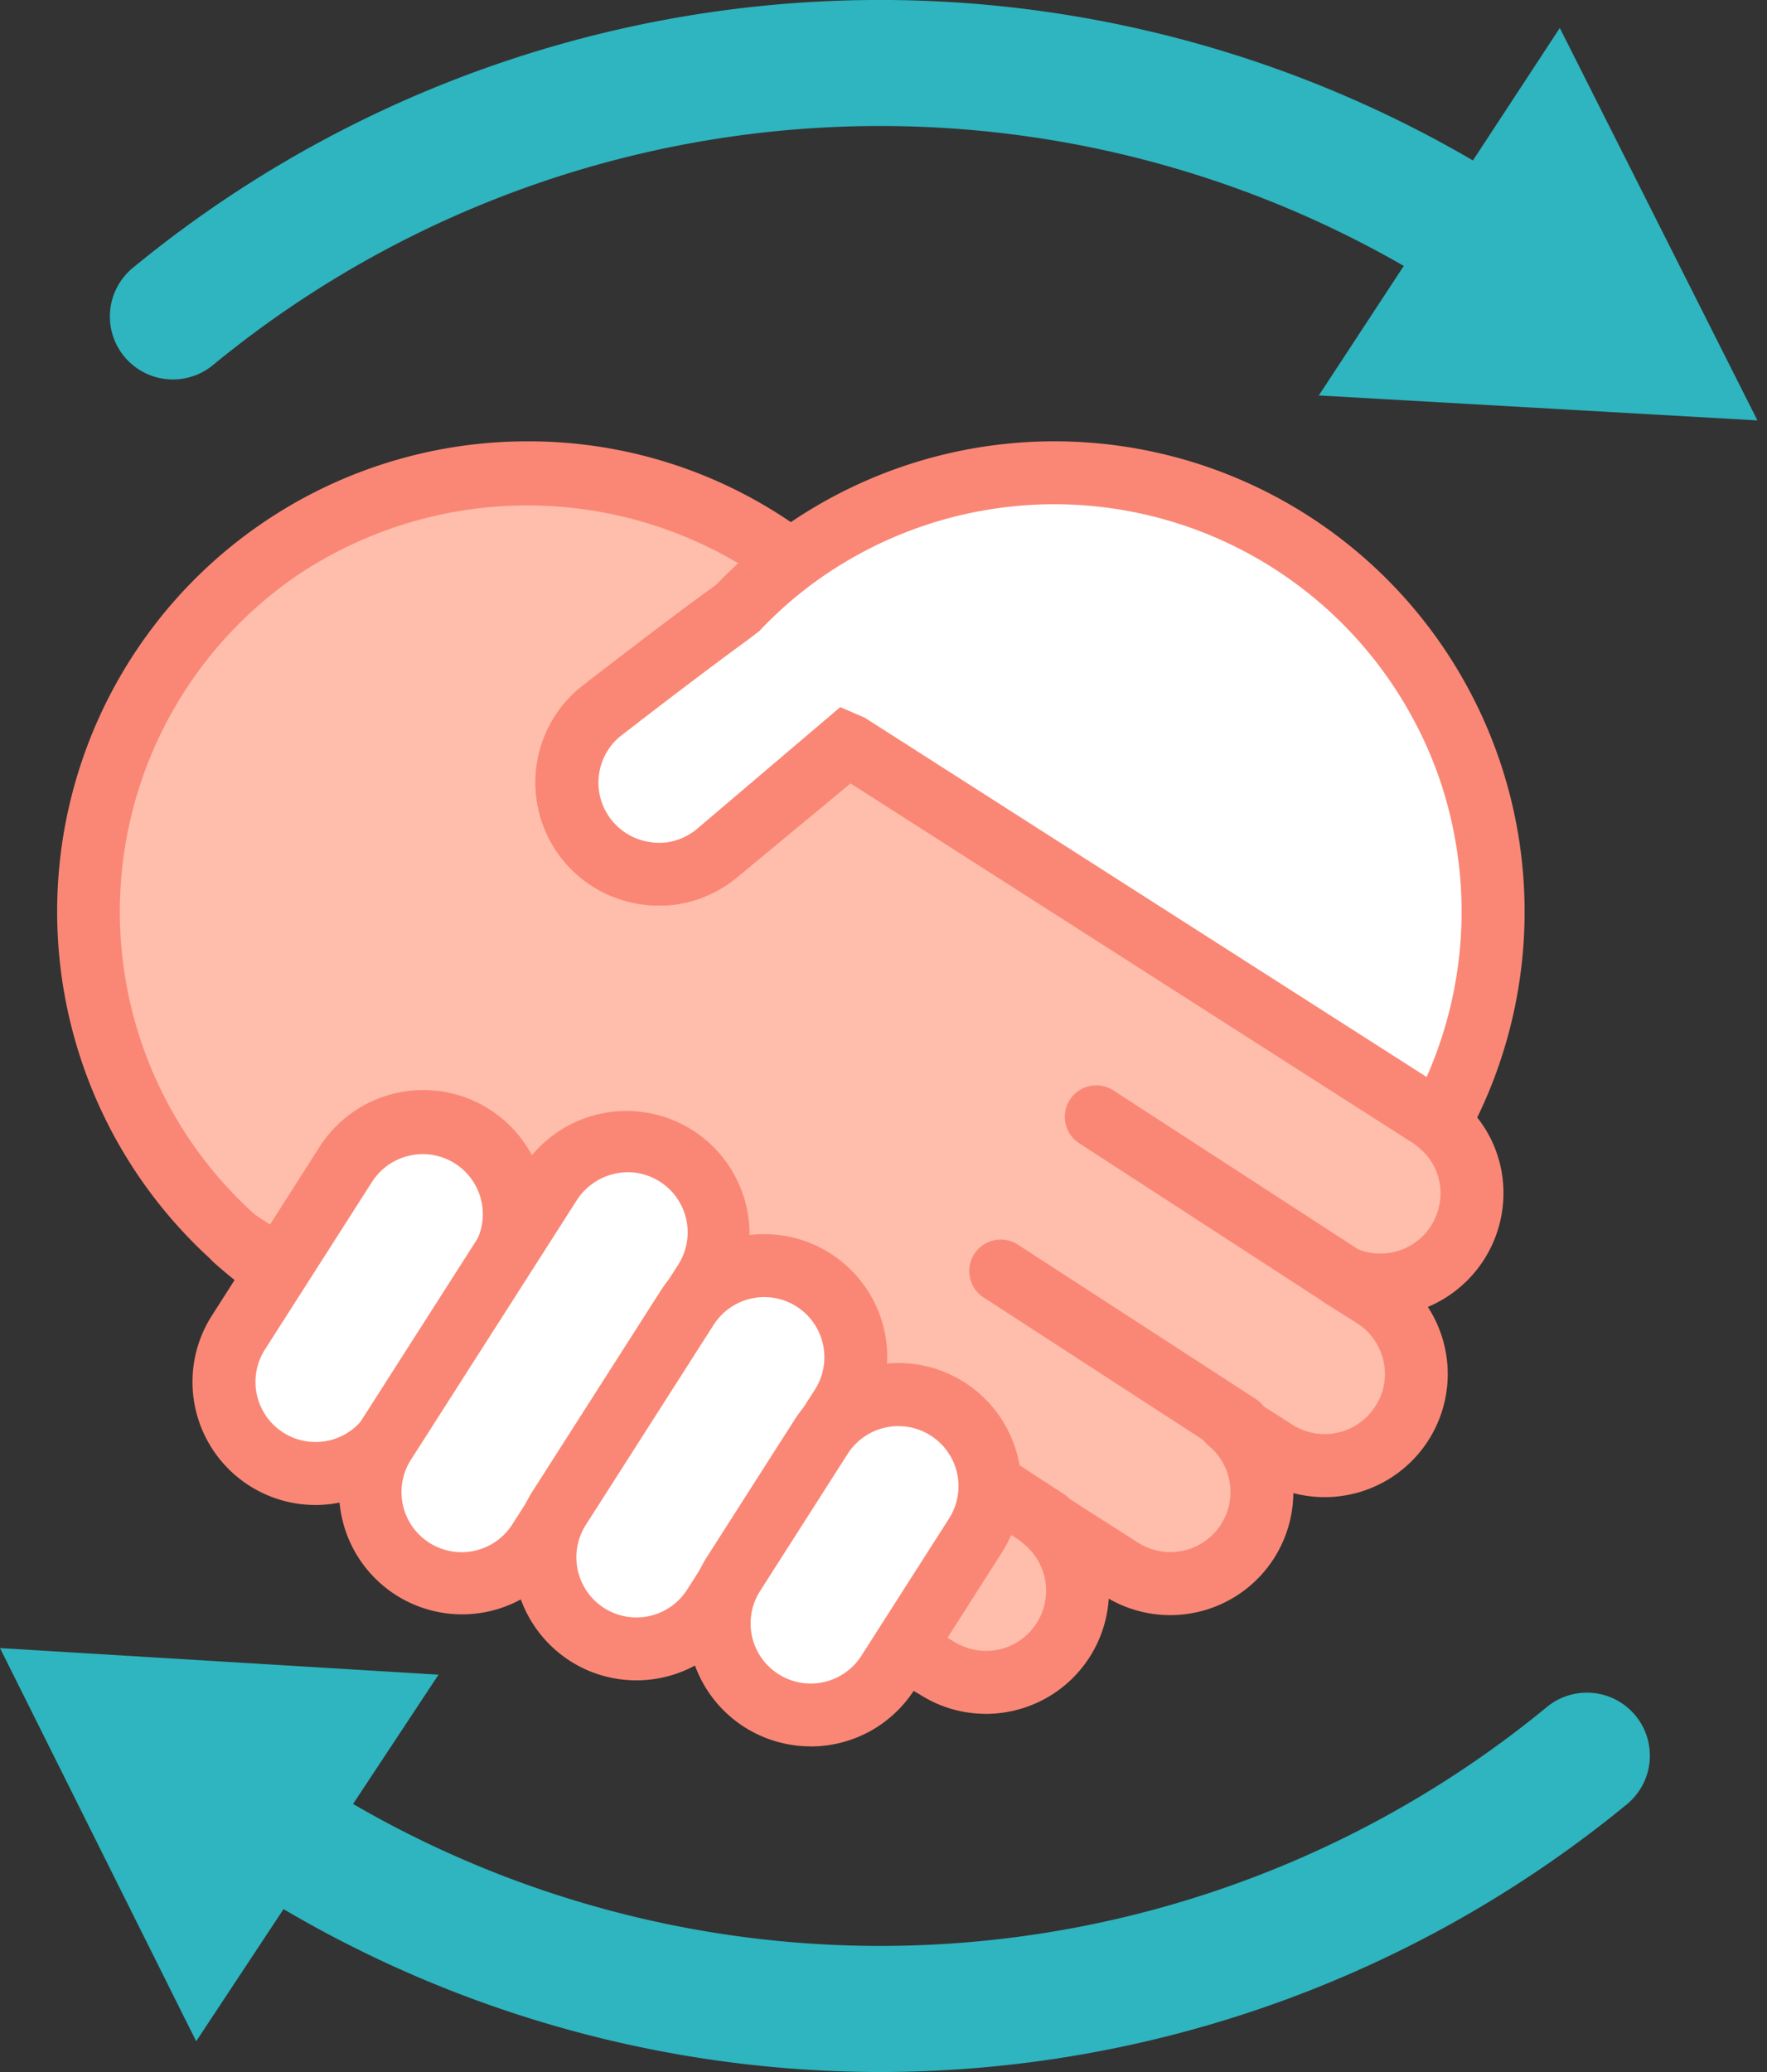
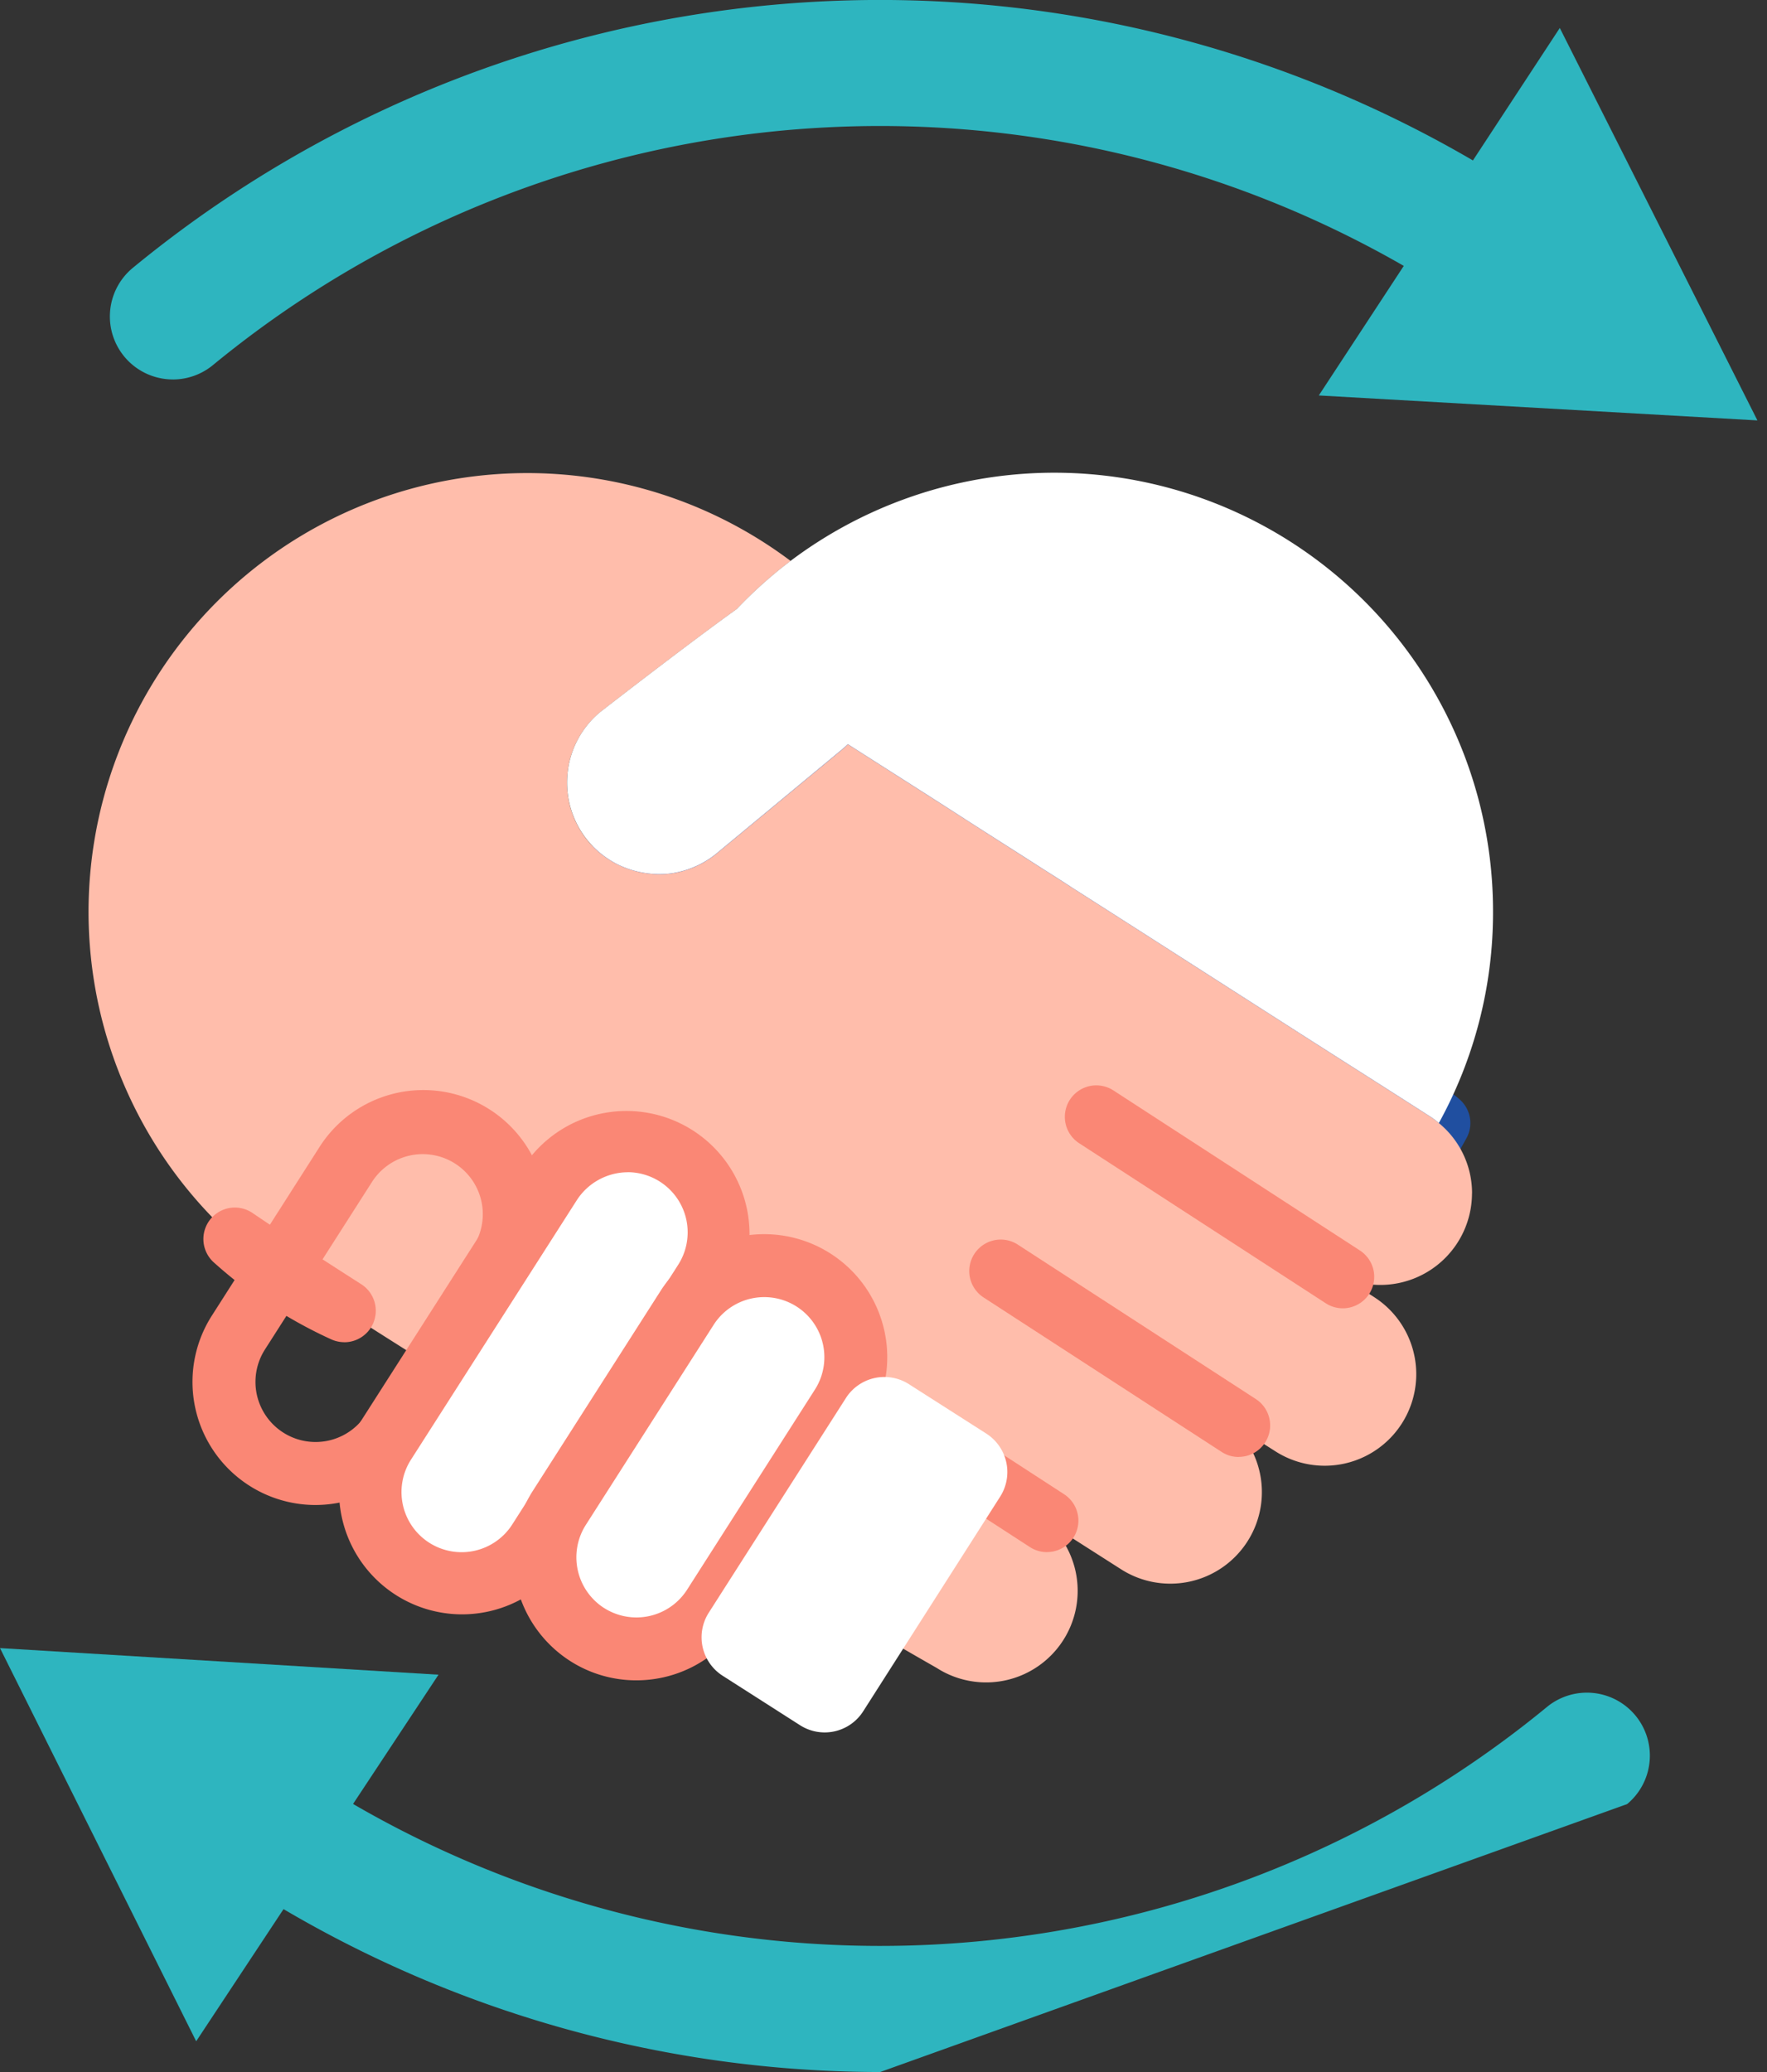
<svg xmlns="http://www.w3.org/2000/svg" width="87" height="102" viewBox="0 0 87 102">
  <rect x="0" y="0" width="87" height="102" fill="#333333" stroke="none" />
  <defs>
    <clipPath id="clip-path">
      <rect id="長方形_22" data-name="長方形 22" width="87" height="102" transform="translate(0 0)" fill="none" />
    </clipPath>
  </defs>
  <g id="a_connect_flow04" transform="translate(0 0)">
    <g id="グループ_22" data-name="グループ 22" transform="translate(0 -0.001)" clip-path="url(#clip-path)">
      <path id="パス_114" data-name="パス 114" d="M60.149,42.357a21.8,21.8,0,0,1-5.883,6.826,21.545,21.545,0,0,1-9.983,4.159,20.491,20.491,0,0,1-3.063.223,21.577,21.577,0,0,1-21.48-23.927,4.671,4.671,0,0,0,2.609.43,4.545,4.545,0,0,0,2.261-1l6.174-5.114c.093-.082.185-.164.267-.244,1.62,1.037,3.4,2.167,5.254,3.355,1.351.873,2.749,1.759,4.146,2.655.549.349,1.106.7,1.655,1.06,4.985,3.18,9.878,6.325,13.244,8.469,2.656,1.689,4.346,2.772,4.346,2.772a3.214,3.214,0,0,1,.454.338" transform="translate(10.695 12.93)" fill="#fff" />
      <path id="パス_115" data-name="パス 115" d="M41.766,55.643A23.122,23.122,0,0,1,18.747,30a1.547,1.547,0,0,1,2.225-1.225,3.09,3.09,0,0,0,1.742.281,2.957,2.957,0,0,0,1.454-.655l6.174-5.112a1.8,1.8,0,0,1,2.092-.357L61.079,41.244a4.873,4.873,0,0,1,.661.5,1.546,1.546,0,0,1,.312,1.892,23.053,23.053,0,0,1-17,11.773,21.913,21.913,0,0,1-3.282.236M21.711,32.149c0,.111,0,.224,0,.335a20.082,20.082,0,0,0,20.059,20.06,19.117,19.117,0,0,0,2.833-.2A19.949,19.949,0,0,0,58.617,43.35L31.731,26.159l-5.586,4.628a6.11,6.11,0,0,1-3.029,1.343,6.794,6.794,0,0,1-1.4.019" transform="translate(10.149 12.399)" fill="#204fa0" />
      <path id="パス_116" data-name="パス 116" d="M70.939,50.533a4.515,4.515,0,0,1-6.361,4.112l1.538.991a4.507,4.507,0,0,1-4.857,7.594l-2.272-1.443a4.508,4.508,0,0,1-5.335,7.245l-3.74-2.388a4.508,4.508,0,0,1-5.335,7.246s-.595-.338-1.643-.944c-1.643-.944-4.392-2.539-7.759-4.531-.011-.012-.023-.012-.034-.023-2.33-1.375-4.939-2.936-7.677-4.59-.011,0-.023-.012-.034-.023-2.482-1.5-5.067-3.088-7.619-4.684-.012-.011-.023-.011-.036-.023q-2.2-1.379-4.356-2.76c-1.083-.7-2.167-1.386-3.2-2.074q-1.136-.735-2.2-1.468A21.6,21.6,0,0,1,37.391,19.4a21.675,21.675,0,0,0-2.669,2.388c-.011,0-.011.012-.023.012-2.457,1.759-6.685,5.044-6.685,5.044a4.507,4.507,0,0,0-.595,6.348A4.615,4.615,0,0,0,28.9,34.353a4.693,4.693,0,0,0,2.61.431,4.551,4.551,0,0,0,2.259-1l6.174-5.114c.094-.082.187-.162.269-.244,1.62,1.037,3.4,2.167,5.253,3.355,1.352.873,2.749,1.759,4.148,2.656.547.349,1.106.7,1.654,1.059,4.987,3.18,9.879,6.327,13.245,8.47,2.656,1.689,4.346,2.772,4.346,2.772a3.263,3.263,0,0,1,.454.337,4.465,4.465,0,0,1,1.63,3.46" transform="translate(1.536 8.215)" fill="#ffbdab" />
-       <path id="パス_117" data-name="パス 117" d="M47.544,76.7a6.009,6.009,0,0,1-3.259-.961l-1.578-.909c-1.643-.944-4.4-2.542-7.773-4.54a.862.862,0,0,1-.187-.111c-2.286-1.351-4.835-2.876-7.506-4.491a1.569,1.569,0,0,1-.249-.17c-2.306-1.377-4.9-2.966-7.458-4.567l-.009-.006c-.046-.031-.091-.057-.131-.088-1.368-.853-2.828-1.777-4.264-2.7l-.93-.6c-.777-.5-1.547-.992-2.293-1.485s-1.5-.984-2.224-1.484A23.149,23.149,0,0,1,24.96,14.059,22.918,22.918,0,0,1,38.872,18.7a1.552,1.552,0,0,1,0,2.476A19.7,19.7,0,0,0,36.4,23.4a1.535,1.535,0,0,1-.32.257c-2.446,1.756-6.562,4.951-6.566,4.954a2.958,2.958,0,0,0-.349,4.14,3.048,3.048,0,0,0,.975.766,3.1,3.1,0,0,0,1.737.278,2.973,2.973,0,0,0,1.454-.657L39.5,28.023a1.808,1.808,0,0,1,2.091-.357L70.238,45.977a4.7,4.7,0,0,1,.66.5,5.965,5.965,0,0,1,2.137,4.6,6.08,6.08,0,0,1-3.723,5.593,6.06,6.06,0,0,1-6.622,9.164A6.06,6.06,0,0,1,53.6,71.029a6.051,6.051,0,0,1-4.752,5.532,6.169,6.169,0,0,1-1.307.142M36.52,67.63a1.414,1.414,0,0,1,.133.088c3.221,1.9,5.964,3.489,7.6,4.431l1.637.941a3,3,0,0,0,2.3.445,2.963,2.963,0,0,0,1.276-5.157,1.55,1.55,0,0,1,1.827-2.5l3.74,2.388a2.958,2.958,0,0,0,3.508-4.749,1.549,1.549,0,0,1,1.825-2.5l2.272,1.446a2.959,2.959,0,0,0,4.083-.893,2.917,2.917,0,0,0,.478-1.6,2.975,2.975,0,0,0-1.374-2.5L64.287,56.5a1.551,1.551,0,0,1,1.468-2.721,2.957,2.957,0,0,0,3.717-1.106,3,3,0,0,0,.465-1.589,2.923,2.923,0,0,0-1.068-2.264,2.133,2.133,0,0,0-.311-.233L40.89,30.893,35.3,35.519a6.111,6.111,0,0,1-3.03,1.344,6.237,6.237,0,0,1-3.513-.575,6.055,6.055,0,0,1-1.187-10.1c.036-.028,4.2-3.267,6.691-5.052.355-.369.723-.729,1.1-1.074a20.362,20.362,0,0,0-21.607.521A20.052,20.052,0,0,0,11.6,52.16c.544.36,1.264.841,2.006,1.321.751.5,1.507.981,2.272,1.471l.933.6c1.426.913,2.877,1.831,4.341,2.754a.636.636,0,0,1,.224.139c2.483,1.553,5,3.091,7.408,4.553l.034.02c2.731,1.654,5.336,3.211,7.662,4.582l.043.028" transform="translate(0.989 7.668)" fill="#fa8775" />
      <path id="パス_118" data-name="パス 118" d="M12.881,43a21.15,21.15,0,0,1-5.406-3.542C9.176,40.615,11,41.8,12.881,43" transform="translate(4.077 21.521)" fill="#cbddf1" />
      <path id="パス_119" data-name="パス 119" d="M13.426,45.1a1.58,1.58,0,0,1-.638-.136,22.717,22.717,0,0,1-5.8-3.8,1.549,1.549,0,0,1,1.9-2.435c1.688,1.147,3.506,2.327,5.372,3.519a1.55,1.55,0,0,1-.838,2.854" transform="translate(3.53 20.974)" fill="#fa8775" />
-       <path id="パス_120" data-name="パス 120" d="M11.426,53.844,7.617,51.41A2.248,2.248,0,0,1,6.932,48.3L14.64,36.241a2.247,2.247,0,0,1,3.1-.683l3.811,2.434a2.249,2.249,0,0,1,.683,3.106L14.532,53.16a2.248,2.248,0,0,1-3.106.685" transform="translate(3.587 19.199)" fill="#fff" />
      <path id="パス_121" data-name="パス 121" d="M12.179,55.13a6.059,6.059,0,0,1-5.09-9.325l5.27-8.254A6.06,6.06,0,1,1,22.57,44.079L17.3,52.33a6.03,6.03,0,0,1-3.8,2.655,6.149,6.149,0,0,1-1.317.145m5.291-17.272a2.965,2.965,0,0,0-2.5,1.365L9.7,47.476a2.959,2.959,0,0,0,4.987,3.187l5.273-8.254a2.956,2.956,0,0,0-2.488-4.551" transform="translate(3.344 18.958)" fill="#fa8775" />
      <path id="パス_122" data-name="パス 122" d="M16.1,58.913l-3.809-2.434a2.248,2.248,0,0,1-.685-3.106L22.18,36.82a2.251,2.251,0,0,1,3.106-.685l3.809,2.435a2.247,2.247,0,0,1,.685,3.1L19.2,58.228a2.248,2.248,0,0,1-3.106.685" transform="translate(6.135 19.515)" fill="#fff" />
      <path id="パス_123" data-name="パス 123" d="M16.852,60.2a6.059,6.059,0,0,1-5.1-9.319L19.9,38.134A6.059,6.059,0,0,1,30.11,44.658L21.967,57.4A6.066,6.066,0,0,1,16.852,60.2m8.159-21.763a3,3,0,0,0-2.5,1.368L14.367,52.546a2.96,2.96,0,1,0,4.988,3.187L27.5,42.988a2.961,2.961,0,0,0-2.486-4.554" transform="translate(5.893 19.271)" fill="#fa8775" />
      <path id="パス_124" data-name="パス 124" d="M21.649,60,17.84,57.561a2.248,2.248,0,0,1-.685-3.106L25.883,40.8a2.249,2.249,0,0,1,3.106-.685L32.8,42.545a2.251,2.251,0,0,1,.685,3.106L24.755,59.31A2.248,2.248,0,0,1,21.649,60" transform="translate(9.162 21.683)" fill="#fff" />
      <path id="パス_125" data-name="パス 125" d="M22.4,61.279a6.022,6.022,0,0,1-3.251-.953h0a6.066,6.066,0,0,1-1.842-8.365l6.294-9.85a6.058,6.058,0,1,1,10.209,6.525l-6.291,9.85A6.057,6.057,0,0,1,22.4,61.279M20.82,57.717a2.961,2.961,0,0,0,4.089-.9l6.293-9.85a2.959,2.959,0,0,0-4.987-3.187l-6.294,9.85a2.967,2.967,0,0,0,.9,4.089" transform="translate(8.921 21.44)" fill="#fa8775" />
      <path id="パス_126" data-name="パス 126" d="M63.659,36.67a21.484,21.484,0,0,1-2.667,10.4,3.391,3.391,0,0,0-.454-.337s-1.689-1.083-4.346-2.772c-3.366-2.143-8.258-5.29-13.244-8.469-.547-.362-1.108-.711-1.654-1.06-1.4-.9-2.8-1.783-4.148-2.656-1.851-1.188-3.633-2.318-5.253-3.355-.082.082-.176.164-.269.244L25.45,33.781a4.556,4.556,0,0,1-2.259,1,4.675,4.675,0,0,1-2.609-.431,4.621,4.621,0,0,1-1.48-1.165,4.509,4.509,0,0,1,.6-6.348s4.228-3.285,6.685-5.044c.011,0,.011-.012.023-.012a21.815,21.815,0,0,1,2.669-2.388,21.6,21.6,0,0,1,32.068,7.153A21.567,21.567,0,0,1,63.659,36.67" transform="translate(9.852 8.214)" fill="#fff" />
-       <path id="パス_127" data-name="パス 127" d="M61.945,50.089l-1.453-1.326a2.136,2.136,0,0,0-.252-.182L32.572,30.891l-5.586,4.628a6.1,6.1,0,0,1-3.03,1.343,6.237,6.237,0,0,1-3.513-.575,6.053,6.053,0,0,1-1.187-10.1c.037-.028,4.2-3.262,6.687-5.049l.028-.026a23.144,23.144,0,0,1,37.087,5.254,23.139,23.139,0,0,1,2.7,10.85,23.153,23.153,0,0,1-2.86,11.148ZM32.064,27.142l1.21.524,27.66,17.684a20.074,20.074,0,0,0,1.722-8.132,19.847,19.847,0,0,0-.325-3.6,19.537,19.537,0,0,0-2.009-5.8A20.057,20.057,0,0,0,30.551,21.18,19.791,19.791,0,0,0,28.078,23.4l-.643.49c-2.469,1.791-6.239,4.718-6.243,4.721a2.959,2.959,0,0,0-.349,4.14,3.043,3.043,0,0,0,.975.765,3.093,3.093,0,0,0,1.737.28,2.973,2.973,0,0,0,1.454-.657Z" transform="translate(9.307 7.668)" fill="#fa8775" />
      <line id="線_6" data-name="線 6" x1="12.131" y1="7.875" transform="translate(53.98 54.981)" fill="#cbddf1" />
      <path id="パス_128" data-name="パス 128" d="M47.608,45.548a1.531,1.531,0,0,1-.841-.252L34.633,37.423a1.548,1.548,0,1,1,1.686-2.6L48.452,42.7a1.548,1.548,0,0,1-.844,2.848" transform="translate(18.502 18.857)" fill="#fa8775" />
      <line id="線_7" data-name="線 7" x1="11.714" y1="7.605" transform="translate(49.274 62.568)" fill="#cbddf1" />
      <path id="パス_129" data-name="パス 129" d="M44.145,50.189a1.539,1.539,0,0,1-.842-.252l-11.715-7.6a1.548,1.548,0,1,1,1.688-2.6l11.715,7.6a1.549,1.549,0,0,1-.845,2.848" transform="translate(16.841 21.535)" fill="#fa8775" />
      <line id="線_8" data-name="線 8" x1="7.985" y1="5.183" transform="translate(43.563 69.675)" fill="#cbddf1" />
      <path id="パス_130" data-name="パス 130" d="M36.719,52.366a1.539,1.539,0,0,1-.842-.252l-7.986-5.183a1.549,1.549,0,0,1,1.689-2.6l7.985,5.185a1.549,1.549,0,0,1-.845,2.848" transform="translate(14.826 24.042)" fill="#fa8775" />
      <path id="パス_131" data-name="パス 131" d="M27.2,61.006l-3.809-2.434a2.248,2.248,0,0,1-.685-3.106L29.458,44.9a2.247,2.247,0,0,1,3.1-.685l3.811,2.434a2.249,2.249,0,0,1,.683,3.106L30.308,60.322a2.248,2.248,0,0,1-3.106.685" transform="translate(12.191 23.923)" fill="#fff" />
-       <path id="パス_132" data-name="パス 132" d="M27.959,62.288a6.057,6.057,0,0,1-5.1-9.322l4.313-6.752a6.06,6.06,0,1,1,10.212,6.528L33.074,59.5a6.057,6.057,0,0,1-5.115,2.792m4.33-15.767a2.958,2.958,0,0,0-2.5,1.365l-4.313,6.752a2.959,2.959,0,1,0,4.987,3.188l4.315-6.753a2.956,2.956,0,0,0-2.488-4.551" transform="translate(11.947 23.681)" fill="#fa8775" />
-       <path id="パス_133" data-name="パス 133" d="M39.849,72.6A58.011,58.011,0,0,1,7.786,62.9a3.1,3.1,0,0,1,3.42-5.169A51.691,51.691,0,0,0,72.7,54.61a3.1,3.1,0,0,1,3.924,4.8A58.019,58.019,0,0,1,39.849,72.6" transform="translate(3.489 29.401)" fill="#2eb5bf" />
+       <path id="パス_133" data-name="パス 133" d="M39.849,72.6A58.011,58.011,0,0,1,7.786,62.9a3.1,3.1,0,0,1,3.42-5.169A51.691,51.691,0,0,0,72.7,54.61a3.1,3.1,0,0,1,3.924,4.8" transform="translate(3.489 29.401)" fill="#2eb5bf" />
      <path id="パス_134" data-name="パス 134" d="M21.59,53.81,0,52.5,9.659,71.855Z" transform="translate(0 28.632)" fill="#2eb5bf" />
      <path id="パス_135" data-name="パス 135" d="M6.6,18.679a3.1,3.1,0,0,1-1.963-5.5A57.9,57.9,0,0,1,73.3,9.569a3.1,3.1,0,1,1-3.4,5.182A51.72,51.72,0,0,0,8.564,17.98a3.1,3.1,0,0,1-1.96.7" transform="translate(1.911 0.001)" fill="#2eb5bf" />
      <path id="パス_136" data-name="パス 136" d="M42.018,18.981,63.613,20.21,53.883.891Z" transform="translate(22.915 0.487)" fill="#2eb5bf" />
    </g>
  </g>
</svg>